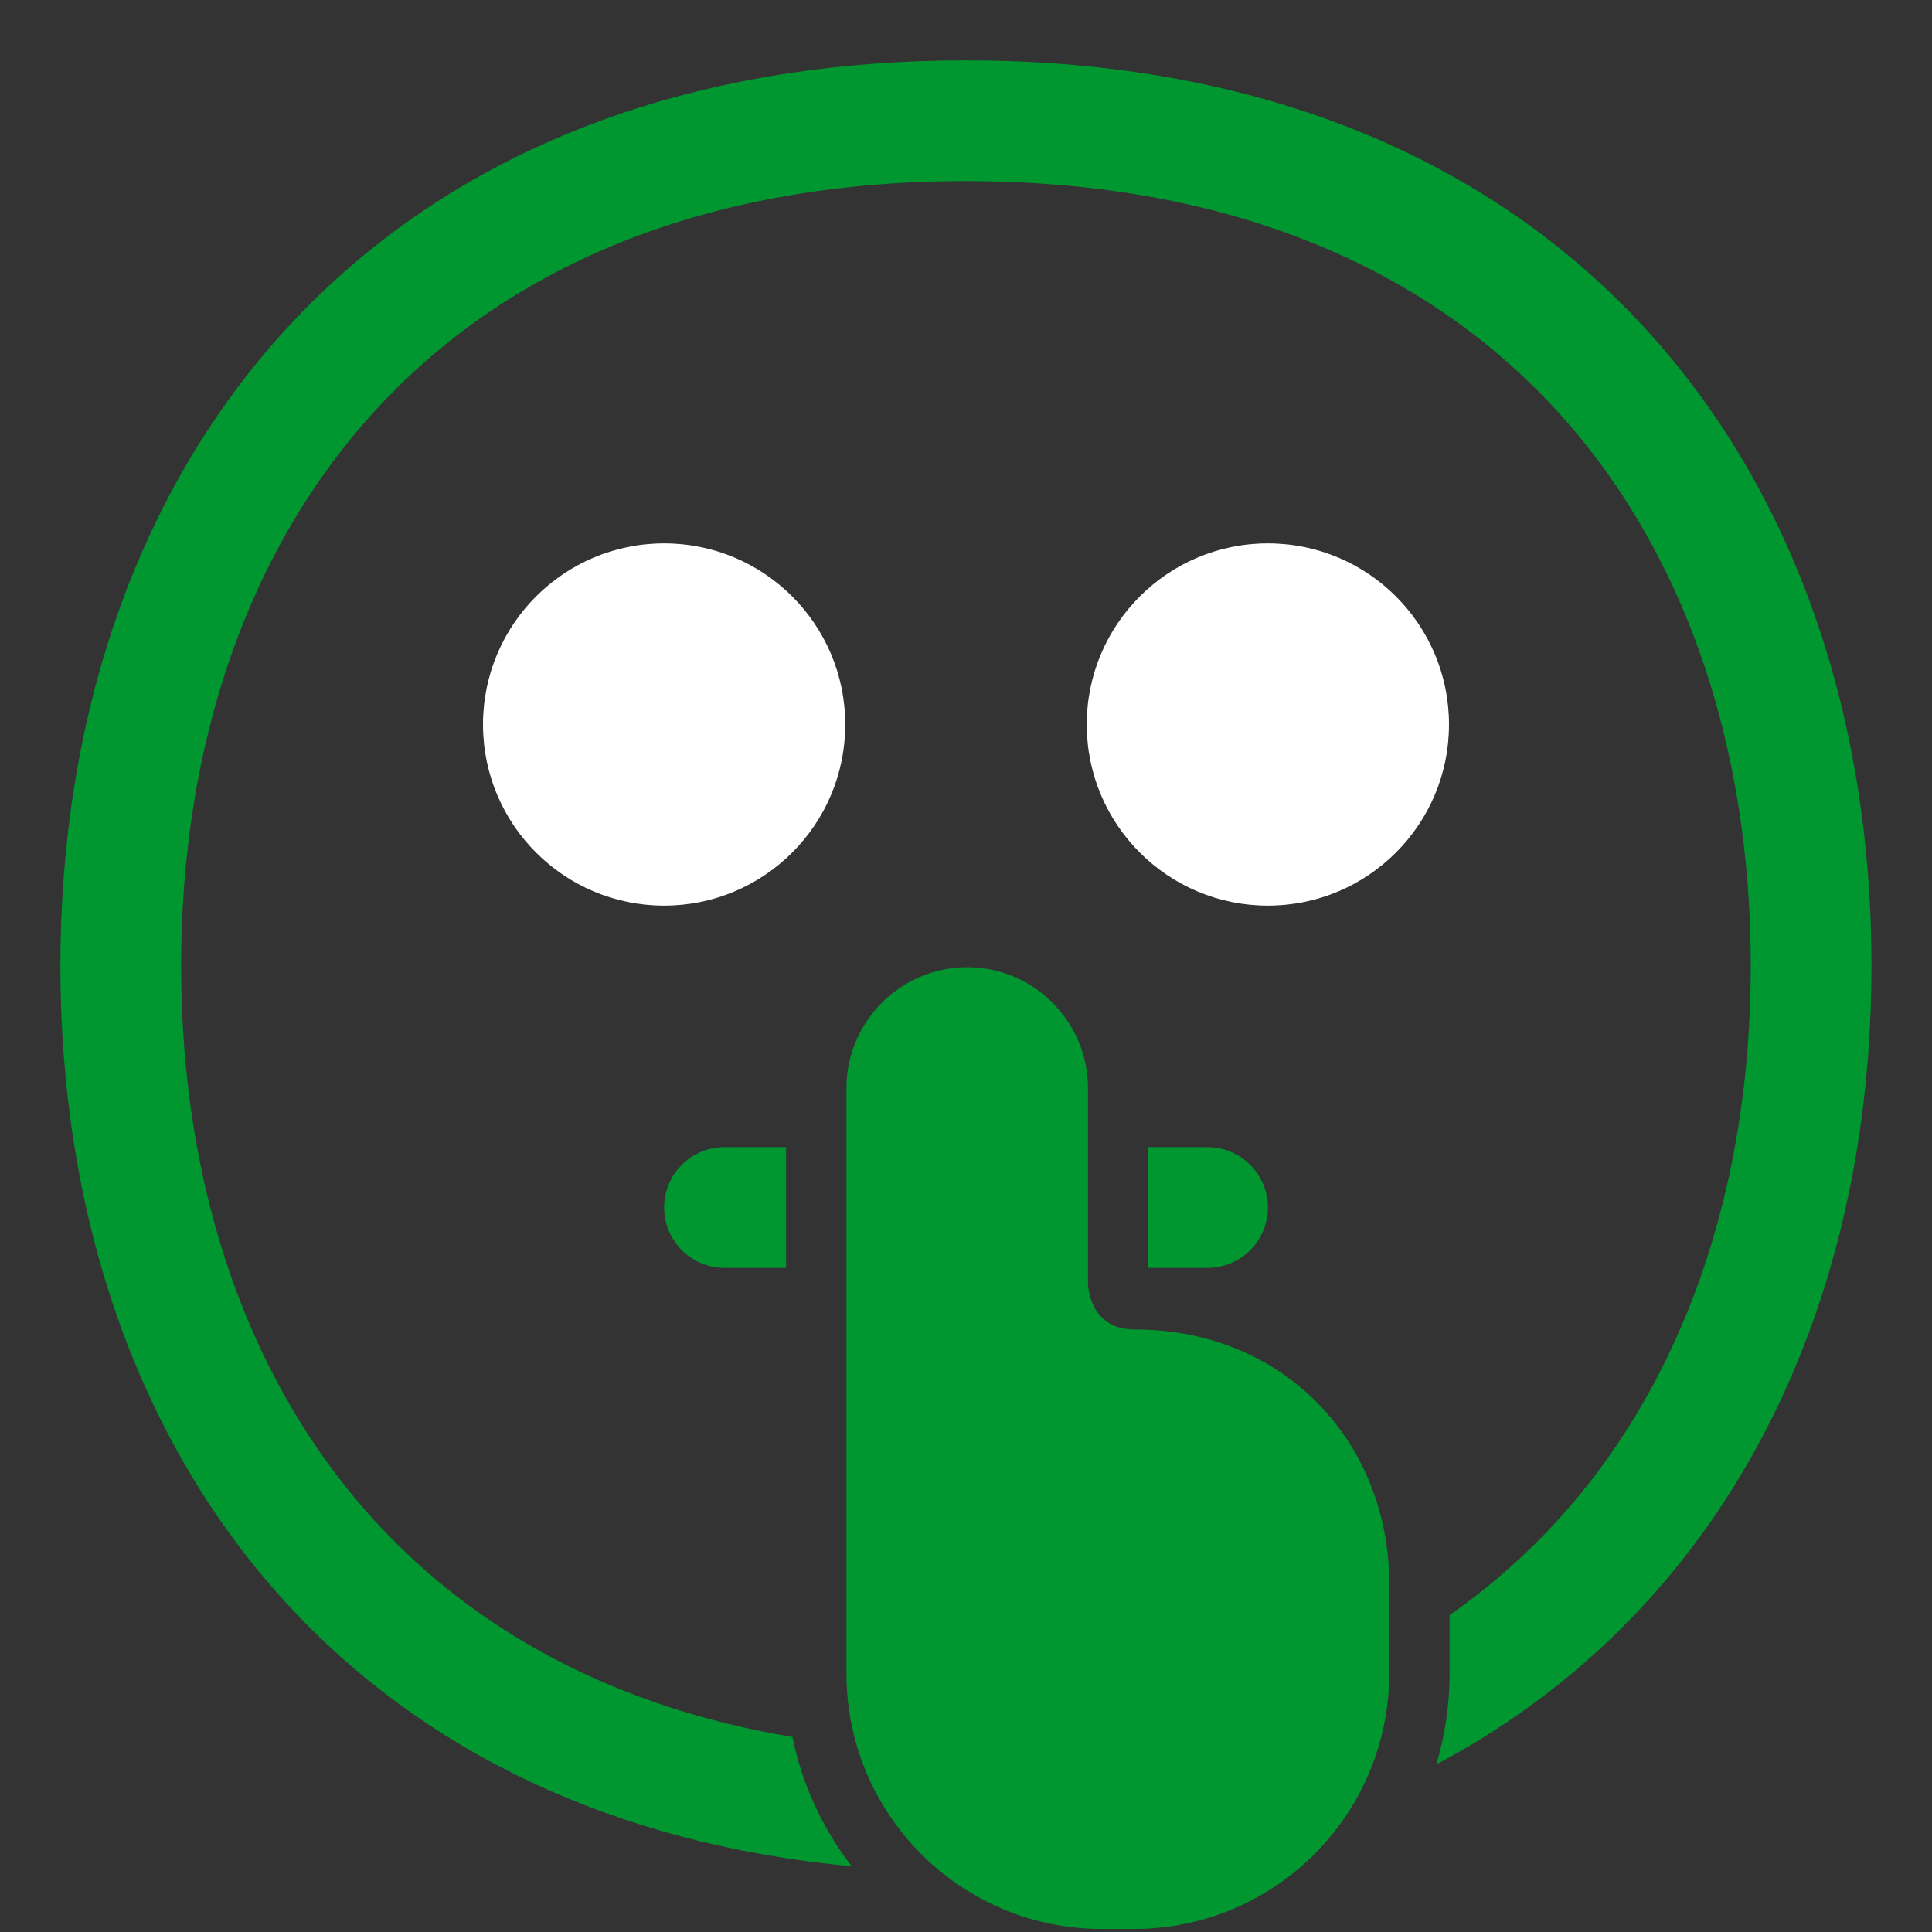
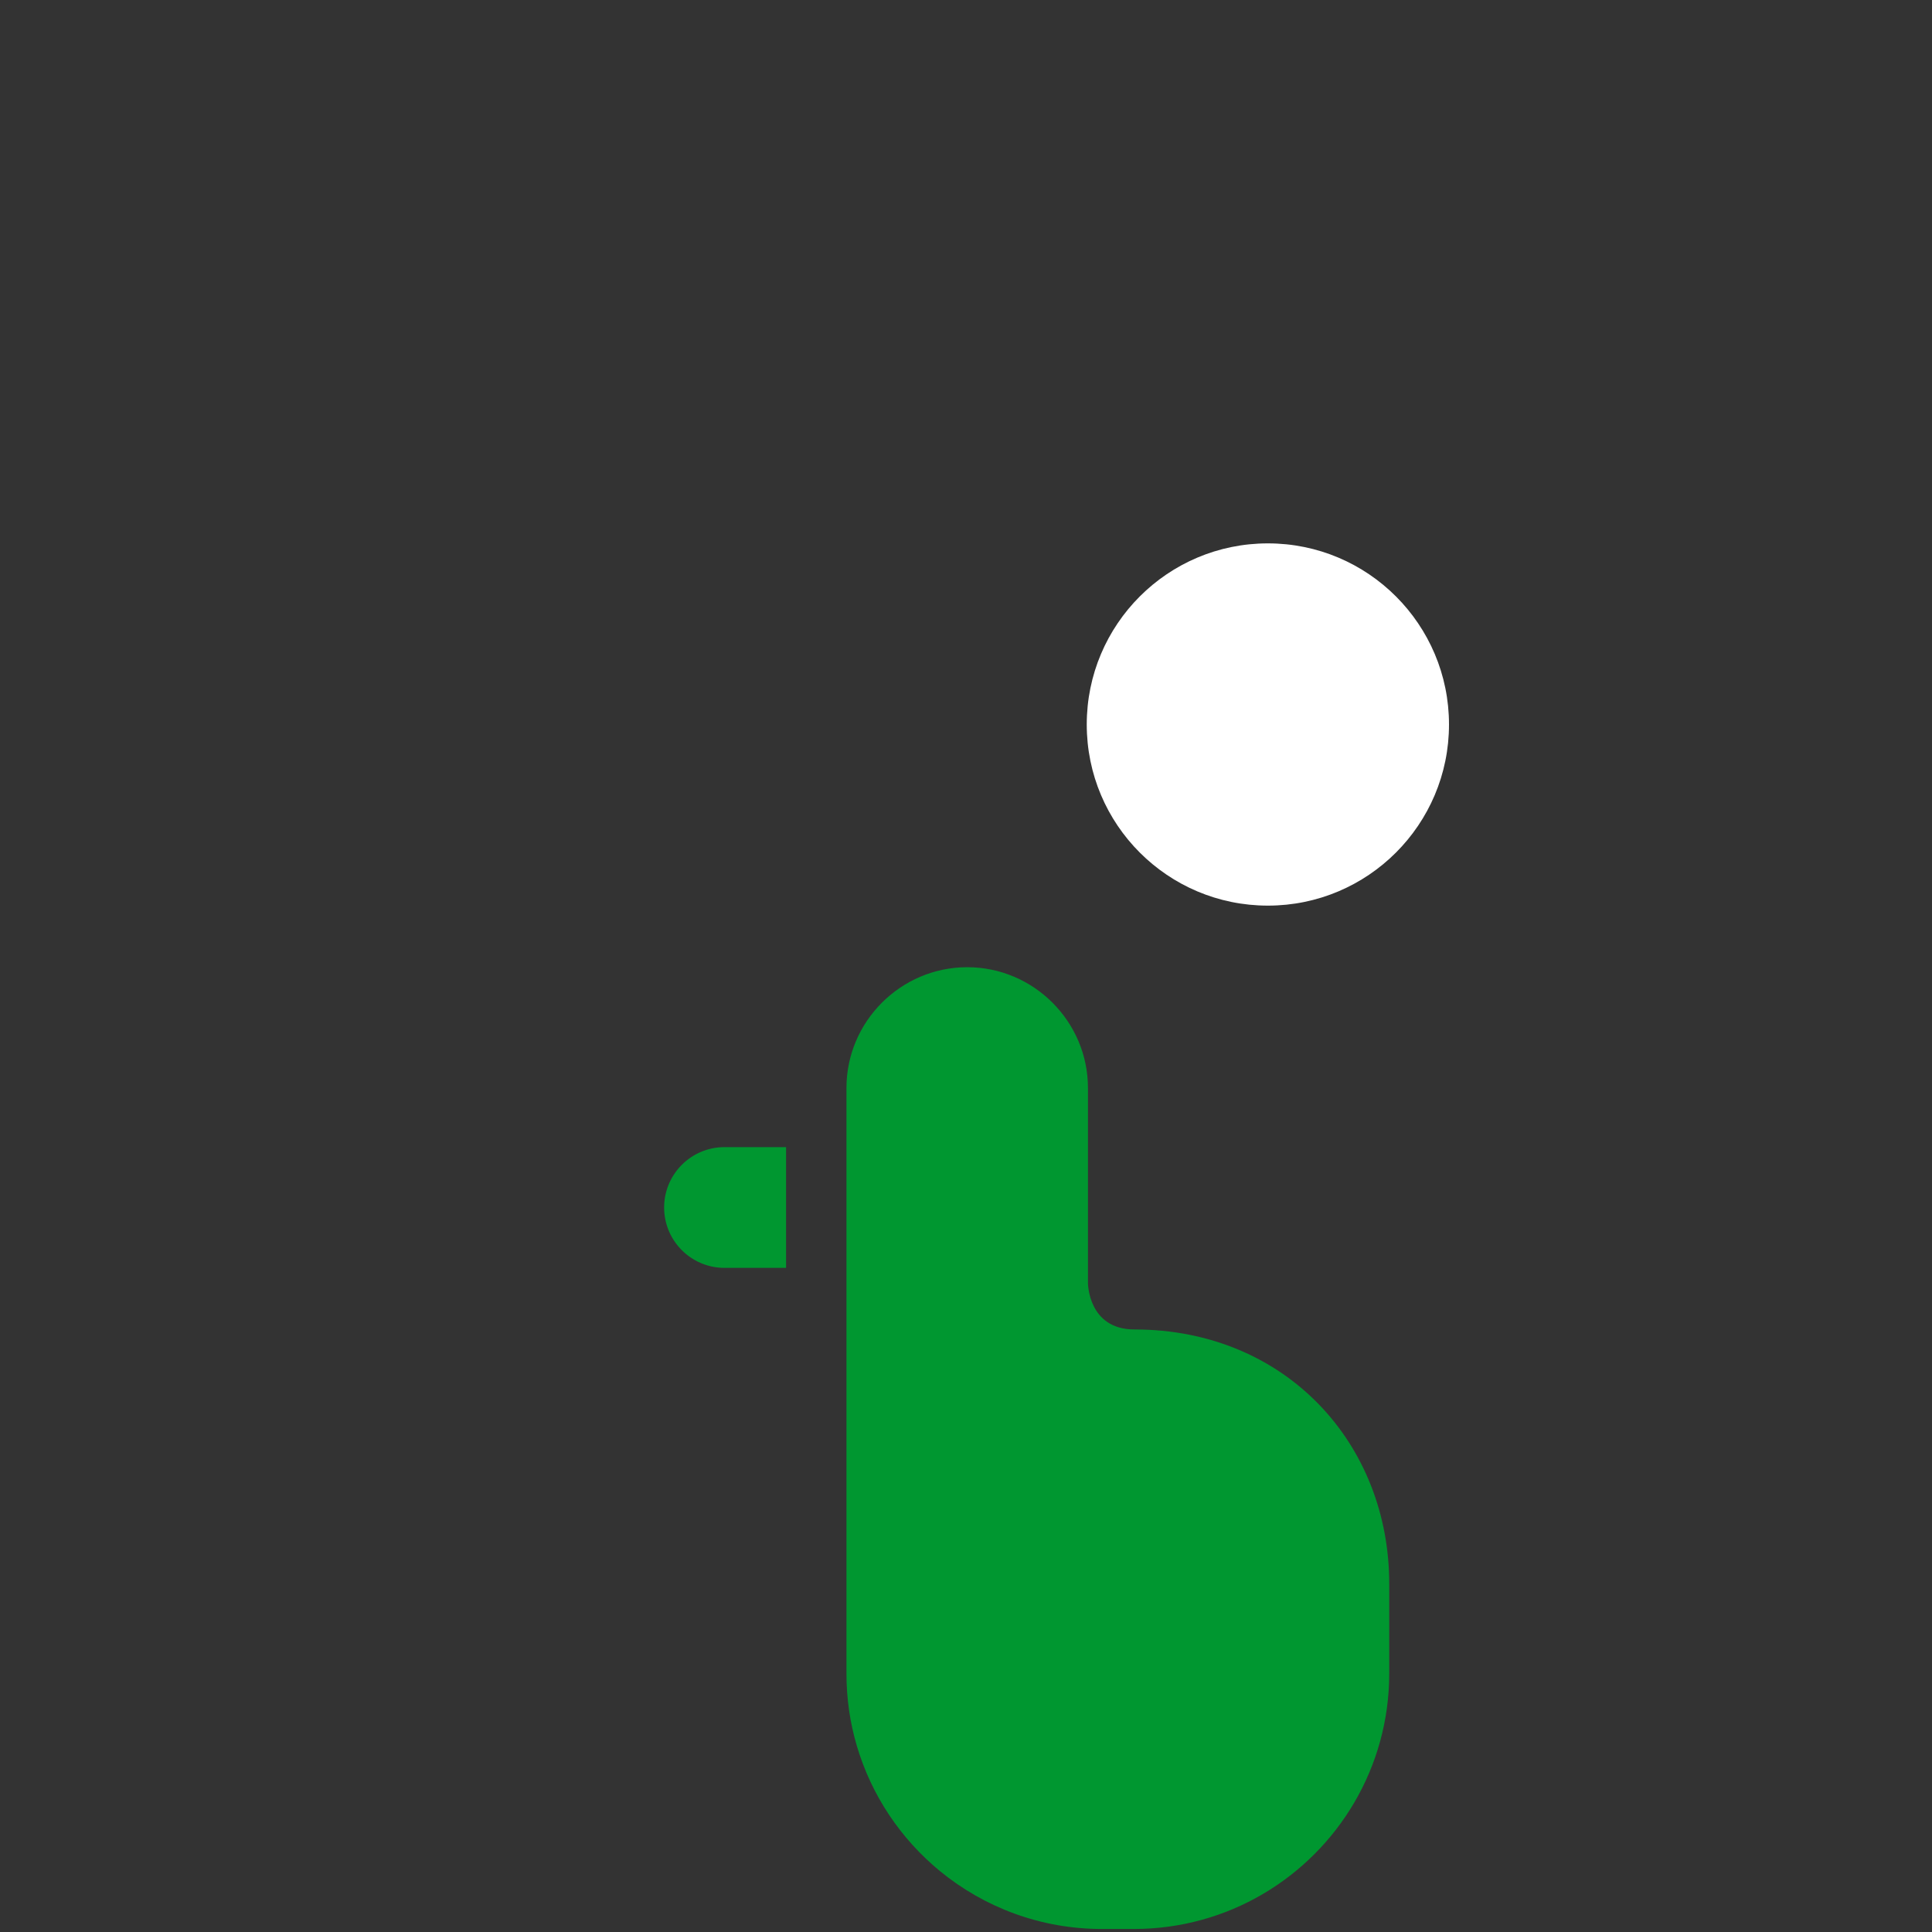
<svg xmlns="http://www.w3.org/2000/svg" viewBox="0 0 32.00 32.00">
  <rect x="0" y="0" width="32.00" height="32.00" fill="#333333" stroke="none" />
-   <path fill="#009730" stroke="none" fill-opacity="1" stroke-width="1" stroke-opacity="1" color="rgb(51, 51, 51)" id="tSvgbc9bd171f5" title="Path 6" d="M6.235 6.778C4.106 9.089 3 12.329 3 15.999C3 19.669 4.106 22.909 6.235 25.22C7.863 26.988 10.143 28.272 13.125 28.77C13.287 29.564 13.63 30.293 14.107 30.912C10.114 30.539 6.975 28.976 4.763 26.575C2.226 23.82 1 20.06 1 15.999C1 11.938 2.226 8.178 4.763 5.423C7.313 2.654 11.095 1 15.999 1C20.903 1 24.685 2.654 27.234 5.423C29.771 8.178 30.998 11.938 30.998 15.999C30.998 20.06 29.771 23.82 27.234 26.575C26.263 27.63 25.113 28.523 23.79 29.224C23.933 28.747 24.01 28.242 24.01 27.72C24.01 27.397 24.01 27.074 24.01 26.751C24.661 26.296 25.245 25.782 25.763 25.22C27.892 22.909 28.998 19.669 28.998 15.999C28.998 12.329 27.892 9.089 25.763 6.778C23.647 4.48 20.43 3 15.999 3C11.568 3 8.351 4.48 6.235 6.778Z" />
-   <path fill="#009730" stroke="none" fill-opacity="1" stroke-width="1" stroke-opacity="1" color="rgb(51, 51, 51)" id="tSvg109690bee81" title="Path 7" d="M19.02 21C19.347 21 19.673 21 20 21C20.552 21 21 20.552 21 20C21 19.448 20.552 19 20 19C19.673 19 19.347 19 19.02 19C19.02 19.667 19.02 20.333 19.02 21Z" />
  <path fill="#009730" stroke="none" fill-opacity="1" stroke-width="1" stroke-opacity="1" color="rgb(51, 51, 51)" id="tSvg17e68978106" title="Path 8" d="M13.02 19C12.68 19 12.34 19 12 19C11.448 19 11 19.448 11 20C11 20.552 11.448 21 12 21C12.34 21 12.68 21 13.02 21C13.02 20.333 13.02 19.667 13.02 19Z" />
  <path fill="#009730" stroke="none" fill-opacity="1" stroke-width="1" stroke-opacity="1" color="rgb(51, 51, 51)" id="tSvg14533d9a362" title="Path 9" d="M23.01 27.72C23.01 28.496 22.8 29.224 22.434 29.851C21.701 31.105 20.341 31.95 18.78 31.95C18.603 31.95 18.427 31.95 18.25 31.95C17.235 31.95 16.302 31.591 15.572 30.994C14.922 30.461 14.433 29.739 14.19 28.911C14.079 28.533 14.02 28.134 14.02 27.72C14.02 24.487 14.02 21.253 14.02 18.02C14.02 16.92 14.92 16.02 16.02 16.02C17.12 16.02 18.02 16.92 18.02 18.02C18.02 19.097 18.02 20.173 18.02 21.25C18.02 21.25 18.02 22.02 18.79 22.02C21.3 22.02 23.02 23.92 23.01 26.25C23.01 26.74 23.01 27.23 23.01 27.72Z" />
-   <path fill="#ffffff" stroke="none" fill-opacity="1" stroke-width="1" stroke-opacity="1" color="rgb(51, 51, 51)" id="tSvg4bf1bf8fb2" title="Path 10" d="M11 15C12.657 15 14 13.657 14 12C14 10.343 12.657 9 11 9C9.343 9 8 10.343 8 12C8 13.657 9.343 15 11 15Z" />
  <path fill="#ffffff" stroke="none" fill-opacity="1" stroke-width="1" stroke-opacity="1" color="rgb(51, 51, 51)" id="tSvg42c8d71e43" title="Path 11" d="M21 15C22.657 15 24 13.657 24 12C24 10.343 22.657 9 21 9C19.343 9 18 10.343 18 12C18 13.657 19.343 15 21 15Z" />
</svg>